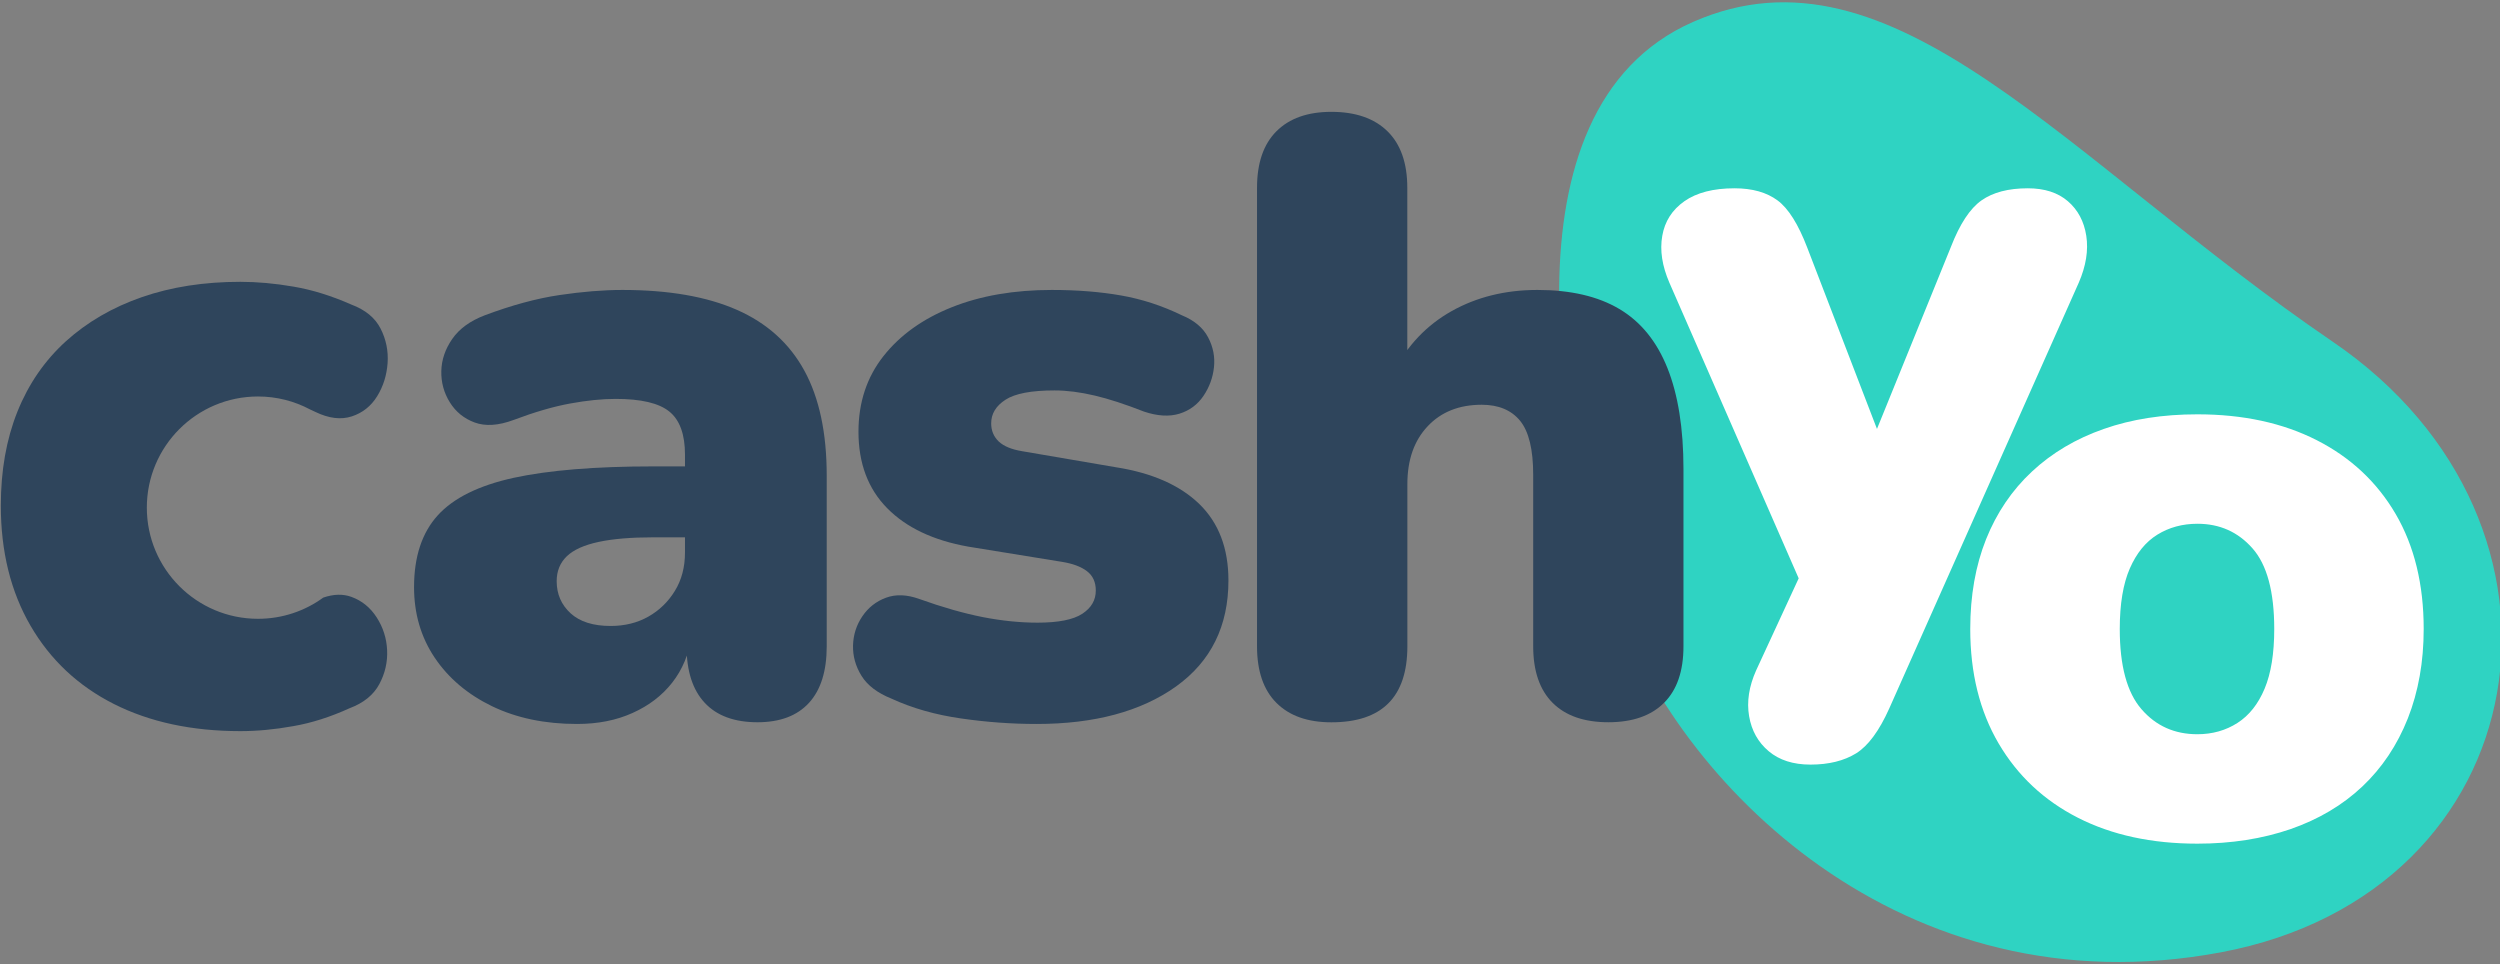
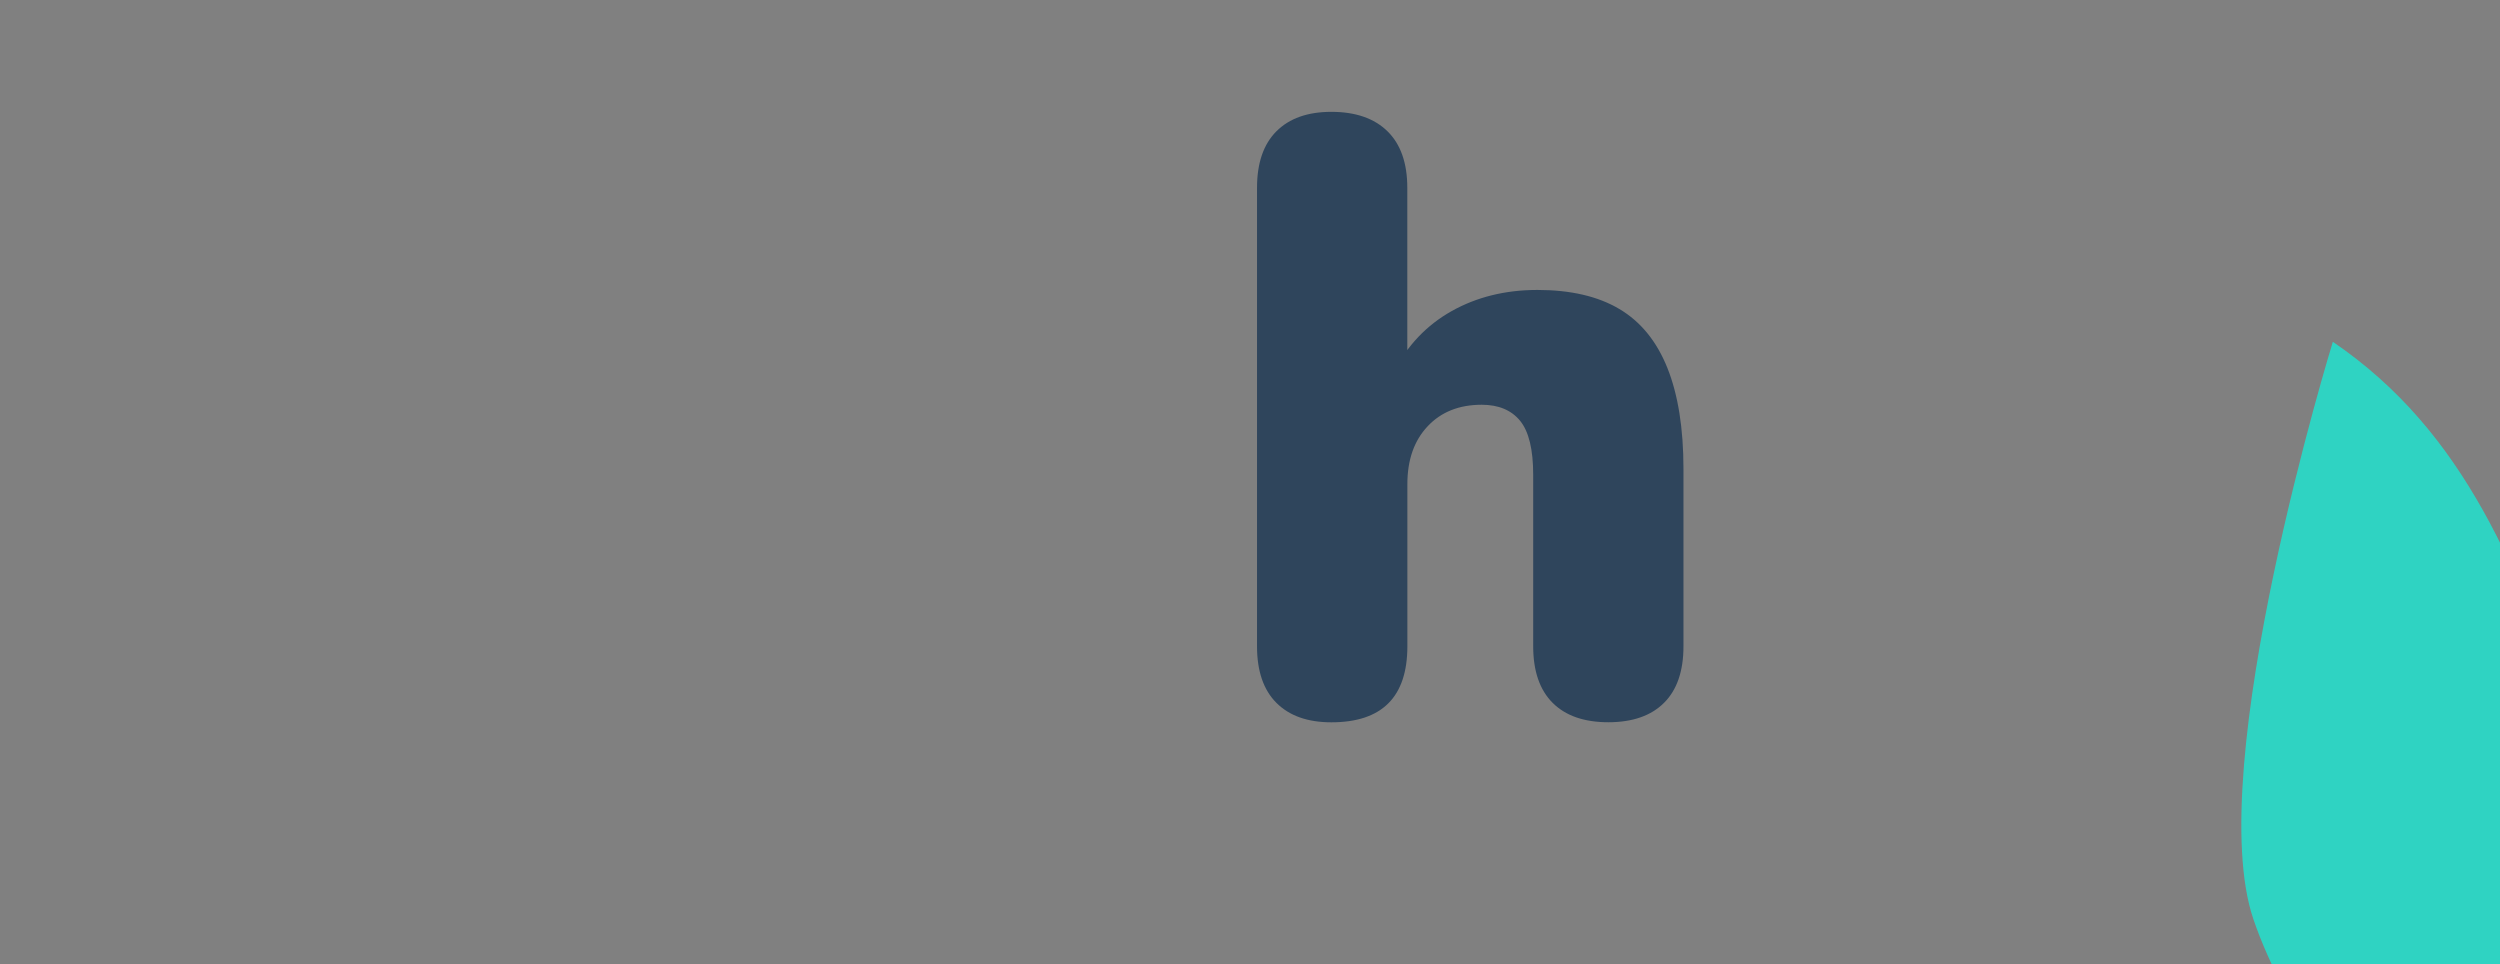
<svg xmlns="http://www.w3.org/2000/svg" version="1.1" id="Layer_1" x="0px" y="0px" viewBox="0 0 363 140" style="enable-background:new 0 0 363 140;" xml:space="preserve">
  <rect x="0" y="0" width="363" height="140" fill="#808080" stroke="none" />
  <style type="text/css">
	.st0{fill-rule:evenodd;clip-rule:evenodd;fill:#2FD3C2;}
	.st1{fill:#FFFFFF;}
	.st2{fill-rule:evenodd;clip-rule:evenodd;fill:#2F455C;}
	.st3{fill:#2F455C;}
</style>
-   <path class="st0" d="M338.73,49.63C299.9,23.16,274.87-9.56,245.86,3.17s-19.07,61.89-11.52,83.89  c9.08,26.44,41.69,59.91,88.12,51.22C368.9,129.58,377.56,76.09,338.73,49.63" />
-   <path class="st1" d="M262.88,111.02c-2.51,0-4.53-0.65-6.06-1.94c-1.54-1.29-2.49-2.99-2.85-5.09c-0.36-2.1-0.02-4.33,1.03-6.67  l8.13-17.59v8.73l-20.74-47.42c-1.05-2.43-1.4-4.69-1.03-6.79c0.36-2.1,1.43-3.78,3.21-5.03c1.78-1.25,4.21-1.88,7.28-1.88  c2.59,0,4.67,0.59,6.25,1.76c1.58,1.17,3.01,3.46,4.31,6.85l12.13,31.54h-4.12l12.86-31.66c1.29-3.32,2.77-5.56,4.43-6.73  c1.66-1.17,3.9-1.76,6.73-1.76c2.43,0,4.37,0.63,5.82,1.88c1.45,1.25,2.35,2.93,2.67,5.03c0.32,2.1-0.04,4.37-1.09,6.79  l-27.53,61.85c-1.45,3.23-3.05,5.4-4.79,6.49C267.75,110.47,265.55,111.02,262.88,111.02" />
-   <path class="st1" d="M319.06,106.61c2.18,0,4.12-0.55,5.82-1.64c1.7-1.09,3.01-2.75,3.94-4.97c0.93-2.22,1.4-5.11,1.4-8.67  c0-5.42-1.05-9.32-3.15-11.7c-2.1-2.39-4.77-3.58-8-3.58c-2.18,0-4.12,0.53-5.82,1.58c-1.7,1.05-3.03,2.69-4,4.91  c-0.97,2.22-1.46,5.15-1.46,8.79c0,5.34,1.05,9.22,3.15,11.64C313.04,105.4,315.74,106.61,319.06,106.61 M319.06,122.5  c-6.63,0-12.41-1.25-17.34-3.76c-4.93-2.51-8.77-6.11-11.52-10.79c-2.75-4.69-4.12-10.23-4.12-16.62c0-4.85,0.77-9.2,2.3-13.04  c1.54-3.84,3.76-7.12,6.67-9.83c2.91-2.71,6.39-4.77,10.43-6.18c4.04-1.42,8.57-2.12,13.58-2.12c6.63,0,12.41,1.25,17.34,3.76  c4.93,2.51,8.75,6.09,11.46,10.73c2.71,4.65,4.06,10.21,4.06,16.68c0,4.77-0.77,9.1-2.3,12.98c-1.54,3.88-3.74,7.18-6.61,9.89  c-2.87,2.71-6.35,4.77-10.43,6.19C328.5,121.79,323.99,122.5,319.06,122.5" />
-   <path class="st2" d="M34.9,106.16c-7.02,0-13.14-1.31-18.34-3.93c-5.2-2.62-9.24-6.41-12.12-11.36C1.56,85.91,0.12,80.1,0.12,73.41  c0-5.08,0.8-9.62,2.41-13.64c1.61-4.02,3.96-7.42,7.04-10.22c3.09-2.79,6.77-4.93,11.04-6.41c4.27-1.48,9.03-2.22,14.28-2.22  c2.45,0,5.03,0.23,7.74,0.7c2.71,0.46,5.5,1.33,8.38,2.6c2.03,0.76,3.45,1.92,4.25,3.49c0.8,1.57,1.14,3.24,1.02,5.01  c-0.13,1.78-0.63,3.38-1.52,4.82c-0.89,1.44-2.12,2.41-3.68,2.92s-3.32,0.3-5.27-0.64c-0.26-0.13-0.52-0.25-0.79-0.37  c-2.26-1.2-4.83-1.88-7.56-1.88c-8.91,0-16.14,7.23-16.14,16.14c0,8.91,7.23,16.14,16.14,16.14c3.54,0,6.82-1.14,9.48-3.08  c1.49-0.51,2.85-0.55,4.07-0.11c1.52,0.55,2.75,1.54,3.68,2.98c0.93,1.44,1.44,3.03,1.52,4.76c0.08,1.74-0.3,3.38-1.14,4.95  c-0.85,1.57-2.29,2.73-4.32,3.49c-2.79,1.27-5.52,2.14-8.19,2.6C39.91,105.92,37.35,106.16,34.9,106.16" />
-   <path class="st3" d="M83.78,105.12c-4.66,0-8.77-0.86-12.32-2.57c-3.56-1.72-6.33-4.07-8.34-7.05c-2-2.98-3-6.4-3-10.24  c0-4.41,1.14-7.89,3.43-10.42c2.29-2.53,5.97-4.35,11.03-5.46c5.07-1.1,11.81-1.66,20.23-1.66h6.74v10.3h-6.74  c-3.19,0-5.82,0.22-7.91,0.67s-3.62,1.14-4.6,2.08c-0.98,0.94-1.47,2.15-1.47,3.62c0,1.88,0.68,3.43,2.02,4.66  c1.35,1.23,3.29,1.84,5.82,1.84c2.04,0,3.86-0.45,5.46-1.35c1.59-0.9,2.88-2.14,3.86-3.74c0.98-1.59,1.47-3.45,1.47-5.58V66.01  c0-2.94-0.76-5.03-2.27-6.25c-1.51-1.23-4.11-1.84-7.79-1.84c-1.96,0-4.17,0.22-6.62,0.67c-2.45,0.45-5.19,1.25-8.21,2.39  c-2.21,0.82-4.09,0.94-5.64,0.37c-1.55-0.57-2.76-1.55-3.62-2.94c-0.86-1.39-1.27-2.9-1.23-4.54s0.57-3.19,1.59-4.66  c1.02-1.47,2.59-2.62,4.72-3.43c3.92-1.47,7.54-2.45,10.85-2.94s6.35-0.74,9.13-0.74c6.7,0,12.24,0.96,16.61,2.88  c4.37,1.92,7.64,4.86,9.81,8.83s3.25,9.05,3.25,15.26v24.77c0,3.6-0.86,6.33-2.57,8.21c-1.72,1.88-4.21,2.82-7.48,2.82  c-3.35,0-5.91-0.94-7.66-2.82c-1.76-1.88-2.64-4.62-2.64-8.21v-3.19l0.74,1.72c-0.41,2.62-1.35,4.86-2.82,6.74  c-1.47,1.88-3.39,3.35-5.76,4.41C89.5,104.59,86.8,105.12,83.78,105.12" />
-   <path class="st3" d="M150.52,105.12c-3.6,0-7.25-0.26-10.97-0.8c-3.72-0.53-7.09-1.49-10.11-2.88c-2.04-0.82-3.49-1.92-4.35-3.31  c-0.86-1.39-1.27-2.86-1.23-4.41s0.49-2.96,1.35-4.23c0.86-1.27,2-2.17,3.43-2.7c1.43-0.53,3.04-0.47,4.84,0.18  c3.43,1.23,6.52,2.1,9.26,2.64c2.74,0.53,5.37,0.8,7.91,0.8c3.02,0,5.19-0.43,6.5-1.29c1.31-0.86,1.96-1.98,1.96-3.37  c0-1.23-0.43-2.17-1.29-2.82s-2.06-1.1-3.62-1.35l-13.61-2.21c-5.07-0.9-8.99-2.76-11.77-5.58c-2.78-2.82-4.17-6.52-4.17-11.1  c0-4.25,1.21-7.91,3.62-10.97c2.41-3.06,5.72-5.43,9.93-7.11c4.21-1.68,9.05-2.51,14.53-2.51c3.68,0,7.03,0.27,10.05,0.8  c3.02,0.53,5.97,1.49,8.83,2.88c1.8,0.74,3.07,1.8,3.8,3.19c0.74,1.39,1.02,2.84,0.86,4.35c-0.16,1.51-0.67,2.9-1.53,4.17  c-0.86,1.27-2.02,2.12-3.49,2.58c-1.47,0.45-3.19,0.35-5.15-0.31c-2.7-1.06-5.09-1.84-7.17-2.33c-2.08-0.49-4.02-0.74-5.82-0.74  c-3.35,0-5.72,0.45-7.11,1.35c-1.39,0.9-2.08,2.04-2.08,3.43c0,1.06,0.37,1.94,1.1,2.64c0.74,0.69,1.88,1.16,3.43,1.41l13.61,2.33  c5.23,0.82,9.26,2.6,12.08,5.33c2.82,2.74,4.23,6.44,4.23,11.1c0,6.62-2.53,11.75-7.6,15.39  C165.68,103.3,158.93,105.12,150.52,105.12" />
+   <path class="st0" d="M338.73,49.63s-19.07,61.89-11.52,83.89  c9.08,26.44,41.69,59.91,88.12,51.22C368.9,129.58,377.56,76.09,338.73,49.63" />
  <path class="st3" d="M193.31,104.88c-3.43,0-6.09-0.94-7.97-2.82c-1.88-1.88-2.82-4.62-2.82-8.21V27.27c0-3.6,0.94-6.33,2.82-8.21  s4.54-2.82,7.97-2.82c3.51,0,6.23,0.94,8.15,2.82s2.88,4.62,2.88,8.21V54h-1.96c1.96-3.84,4.76-6.78,8.4-8.83  c3.64-2.04,7.79-3.07,12.45-3.07c4.82,0,8.79,0.92,11.89,2.76c3.11,1.84,5.44,4.7,6.99,8.58c1.55,3.88,2.33,8.77,2.33,14.65v25.75  c0,3.6-0.94,6.34-2.82,8.21c-1.88,1.88-4.58,2.82-8.09,2.82c-3.51,0-6.21-0.94-8.09-2.82c-1.88-1.88-2.82-4.62-2.82-8.21V68.95  c0-3.68-0.63-6.29-1.9-7.85c-1.27-1.55-3.13-2.33-5.58-2.33c-3.27,0-5.89,1.04-7.85,3.13c-1.96,2.08-2.94,4.88-2.94,8.4v23.54  C204.35,101.2,200.67,104.88,193.31,104.88" />
</svg>